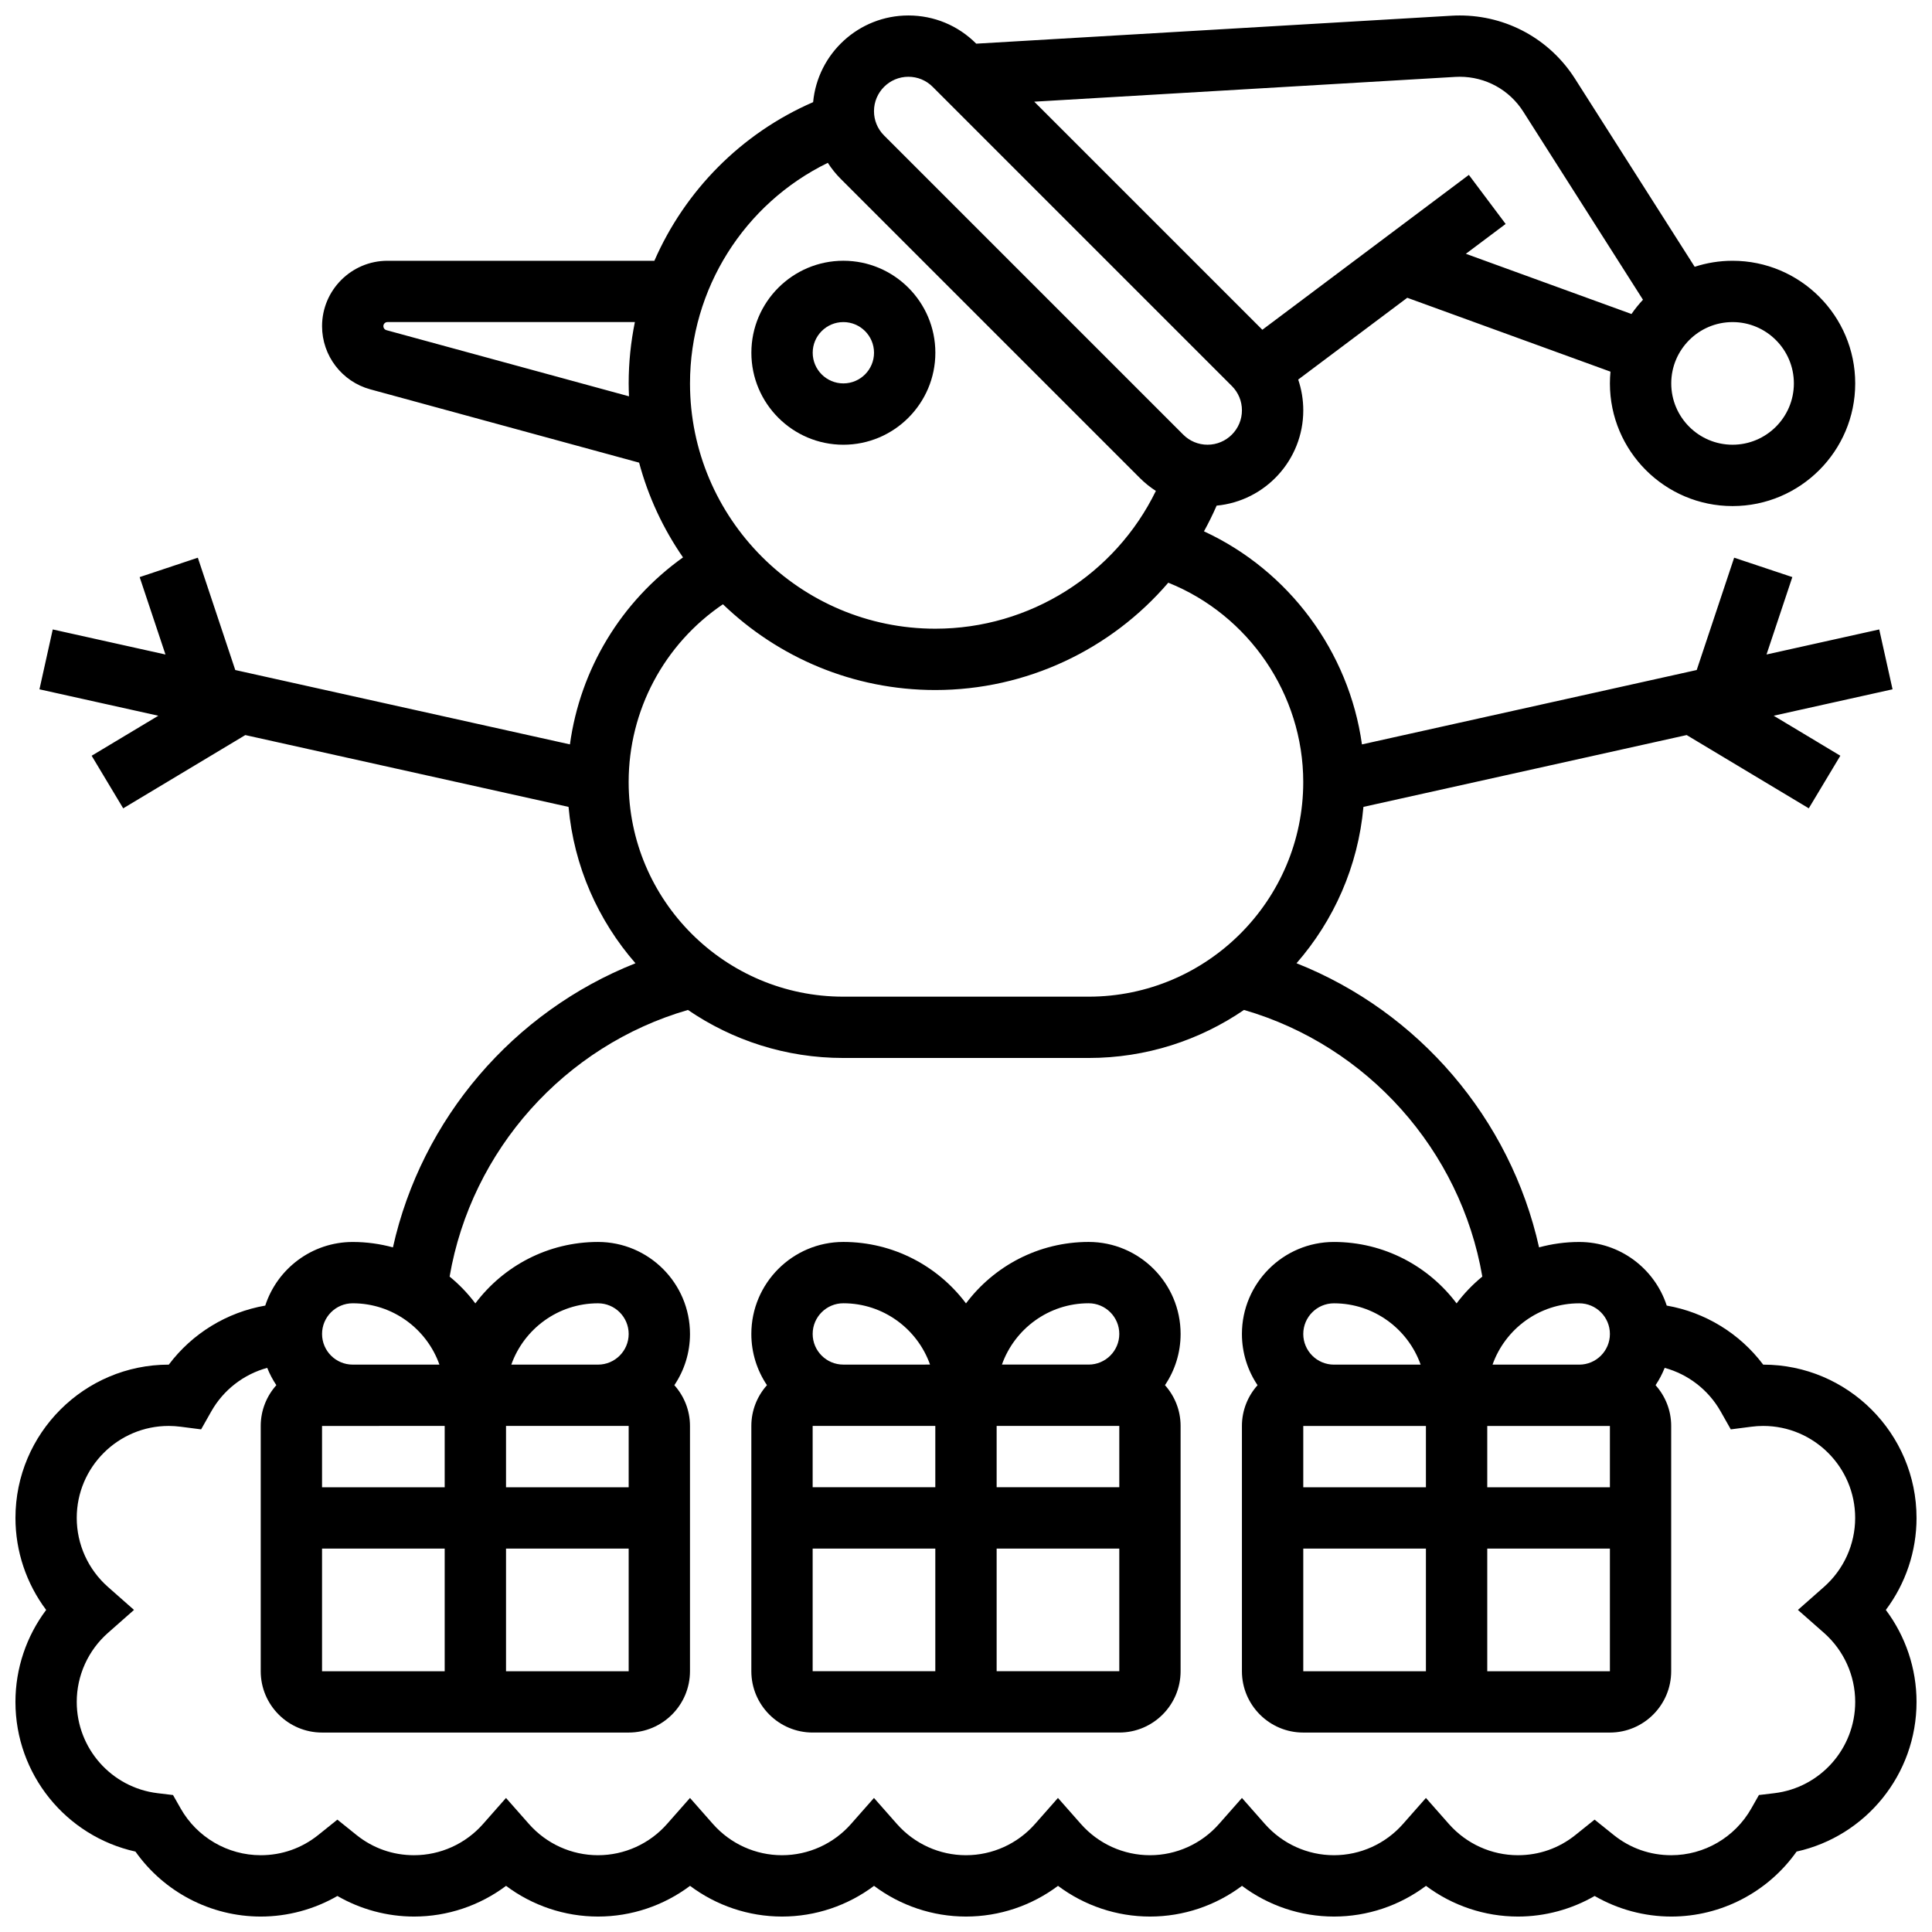
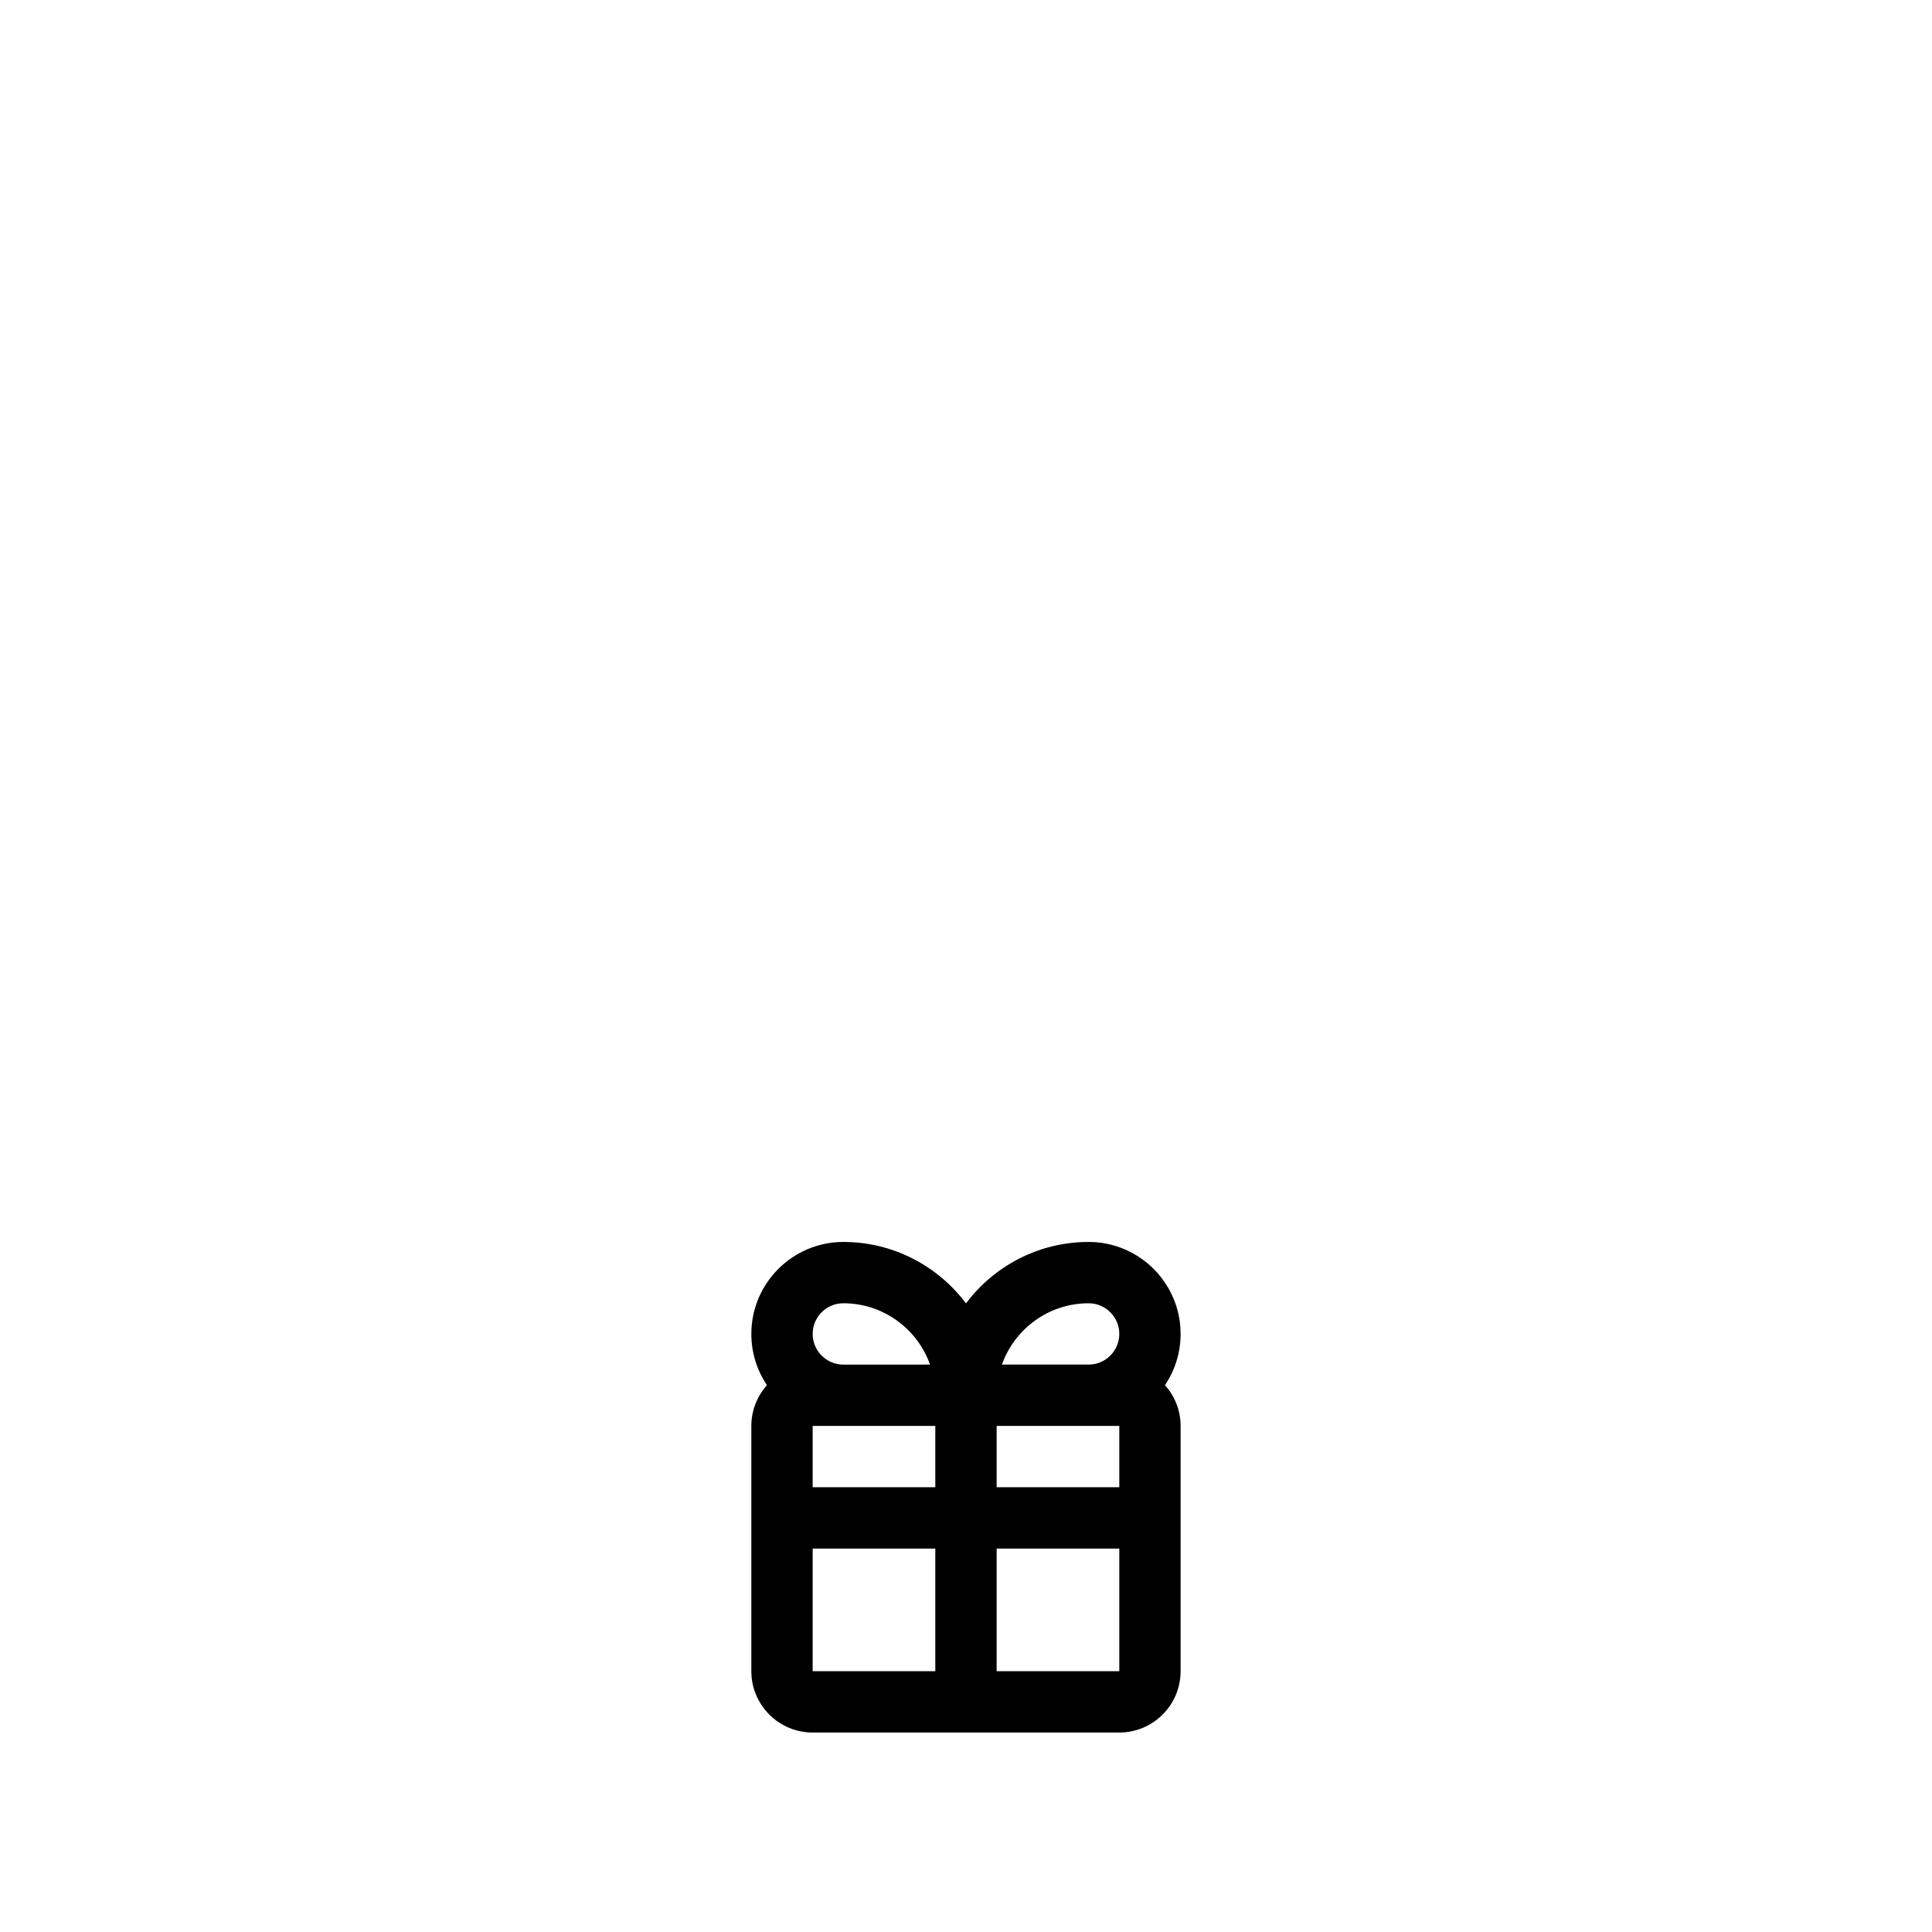
<svg xmlns="http://www.w3.org/2000/svg" width="800px" height="800px" version="1.1" viewBox="144 144 512 512">
  <defs>
    <clipPath id="a">
      <path d="m148.09 148.09h503.81v503.81h-503.81z" />
    </clipPath>
  </defs>
  <path d="m432.5 473.13c-13.277 0-25.086 6.402-32.504 16.281-7.422-9.879-19.23-16.281-32.504-16.281-13.441 0-24.379 10.938-24.379 24.379 0 5.023 1.527 9.695 4.141 13.578-2.566 2.871-4.141 6.652-4.141 10.797v65.008c0 8.961 7.293 16.25 16.25 16.25h81.258c8.961 0 16.25-7.293 16.25-16.25v-65.008c0-4.148-1.574-7.926-4.141-10.801 2.617-3.883 4.144-8.555 4.144-13.574 0-13.441-10.934-24.379-24.375-24.379zm8.125 48.754v16.25h-32.504v-16.25zm-81.262 0h32.504v16.25h-32.504zm73.137-32.504c4.481 0 8.125 3.644 8.125 8.125 0 4.481-3.644 8.125-8.125 8.125h-22.98c3.356-9.453 12.387-16.25 22.98-16.25zm-65.008 0c10.594 0 19.625 6.793 22.98 16.25l-22.98 0.004c-4.481 0-8.125-3.644-8.125-8.125-0.004-4.481 3.644-8.129 8.125-8.129zm-8.129 65.008h32.504v32.504h-32.504zm48.758 32.504v-32.504h32.504v32.504z" />
  <g clip-path="url(#a)">
-     <path d="m651.9 546.27c0-22.402-18.227-40.629-40.629-40.629h-0.008c-6.227-8.285-15.402-13.879-25.562-15.648-3.18-9.77-12.367-16.855-23.184-16.855-3.688 0-7.258 0.504-10.652 1.426-7.602-34.102-31.906-62.457-64.277-75.293 9.867-11.305 16.32-25.652 17.738-41.438l85.66-19.035 32.359 19.414 8.363-13.938-17.668-10.602 31.504-7-3.527-15.863-29.871 6.637 6.84-20.512-15.418-5.141-9.922 29.766-88.715 19.715c-3.434-24.602-19.359-46.059-41.867-56.465 1.215-2.207 2.34-4.477 3.356-6.812 12.859-1.211 22.961-12.07 22.961-25.246 0-2.82-0.465-5.566-1.344-8.164l28.902-21.676 53.855 19.582c-0.098 1.027-0.152 2.066-0.152 3.117 0 17.922 14.582 32.504 32.504 32.504 17.922 0 32.504-14.582 32.504-32.504s-14.582-32.504-32.504-32.504c-3.504 0-6.875 0.562-10.039 1.594l-31.707-49.824c-6.684-10.504-18.109-16.777-30.562-16.777-0.711 0-1.422 0.02-2.129 0.062l-126 7.41-0.047-0.047c-4.789-4.785-11.156-7.426-17.93-7.426-13.18 0-24.039 10.105-25.246 22.969-19.105 8.301-33.973 23.508-42.07 42.039h-70.727c-9.559 0-17.34 7.777-17.34 17.34 0 7.801 5.254 14.676 12.777 16.73l71.246 19.43c2.434 9.094 6.41 17.559 11.633 25.109-16.41 11.703-27.238 29.613-29.969 49.555l-88.688-19.707-9.922-29.766-15.418 5.141 6.84 20.512-29.871-6.641-3.523 15.867 31.504 7-17.672 10.602 8.363 13.938 32.359-19.414 85.66 19.035c1.418 15.785 7.867 30.133 17.738 41.438-32.371 12.832-56.676 41.191-64.277 75.293-3.398-0.926-6.969-1.43-10.652-1.43-10.816 0-20.008 7.086-23.184 16.855-10.16 1.77-19.336 7.363-25.562 15.648h-0.008c-22.402 0-40.629 18.227-40.629 40.629 0 8.855 2.902 17.398 8.137 24.379-5.238 6.977-8.141 15.52-8.141 24.379 0 19.199 13.418 35.594 31.805 39.66 7.566 10.711 19.953 17.219 33.203 17.219 7.141 0 14.168-1.91 20.316-5.453 6.144 3.543 13.176 5.453 20.316 5.453 8.855 0 17.398-2.902 24.379-8.137 6.981 5.234 15.523 8.137 24.379 8.137 8.855 0 17.398-2.902 24.379-8.137 6.981 5.234 15.523 8.137 24.379 8.137s17.398-2.902 24.379-8.137c6.981 5.234 15.523 8.137 24.379 8.137 8.855 0 17.398-2.902 24.379-8.137 6.981 5.234 15.523 8.137 24.379 8.137s17.398-2.902 24.379-8.137c6.981 5.234 15.523 8.137 24.379 8.137 8.855 0 17.398-2.902 24.379-8.137 6.981 5.234 15.523 8.137 24.379 8.137 7.141 0 14.168-1.91 20.316-5.453 6.144 3.543 13.176 5.453 20.316 5.453 13.25 0 25.637-6.512 33.203-17.223 18.367-4.062 31.785-20.461 31.785-39.656 0-8.855-2.902-17.398-8.137-24.379 5.238-6.981 8.137-15.523 8.137-24.379zm-162.52-48.754c0-4.481 3.644-8.125 8.125-8.125 10.594 0 19.625 6.793 22.98 16.25h-22.977c-4.481 0-8.129-3.644-8.129-8.125zm32.504 24.375v16.25h-32.504v-16.25zm-32.504 32.504h32.504v32.504h-32.504zm48.758 0h32.504v32.504h-32.504zm32.504-32.504v16.25h-32.504v-16.25zm0-24.375c0 4.481-3.644 8.125-8.125 8.125h-22.98c3.356-9.457 12.387-16.25 22.98-16.25 4.481-0.004 8.125 3.644 8.125 8.125zm48.754-251.91c0 8.961-7.293 16.25-16.25 16.25-8.961 0-16.25-7.293-16.25-16.25 0-8.961 7.293-16.25 16.25-16.25 8.961-0.004 16.25 7.289 16.25 16.25zm-89.727-81.227c0.391-0.023 0.777-0.035 1.168-0.035 6.867 0 13.168 3.457 16.852 9.25l31.715 49.84c-1.105 1.184-2.125 2.445-3.043 3.781l-43.891-15.957 10.543-7.906-9.75-13.004-54.727 41.043-60.449-60.445zm-144.94-0.035c2.434 0 4.723 0.949 6.441 2.668l79.289 79.289c1.719 1.719 2.668 4.008 2.668 6.441 0 5.023-4.086 9.113-9.113 9.113-2.434 0-4.723-0.949-6.441-2.668l-79.289-79.289c-1.719-1.719-2.668-4.008-2.668-6.441 0-5.023 4.086-9.113 9.113-9.113zm-21.352 22.809c0.977 1.512 2.113 2.938 3.414 4.242l79.289 79.289c1.305 1.305 2.727 2.441 4.238 3.414-10.781 22.117-33.402 36.516-58.453 36.516-35.844 0-65.008-29.16-65.008-65.008 0-25.051 14.402-47.672 36.52-58.453zm-116.98 44.34c-0.473-0.129-0.801-0.559-0.801-1.051 0-0.602 0.488-1.09 1.086-1.09h65.566c-1.074 5.281-1.645 10.719-1.645 16.254 0 1.148 0.039 2.285 0.086 3.422zm89.188 72.645c14.613 14.059 34.449 22.727 56.277 22.727 24.215 0 46.602-10.777 61.746-28.445 21.301 8.543 35.766 29.547 35.766 52.824 0 31.363-25.516 56.883-56.883 56.883h-65.008c-31.363 0-56.883-25.516-56.883-56.883 0.004-19.027 9.441-36.578 24.984-47.105zm-73.738 217.75v16.25l-32.504 0.004v-16.25zm-32.504 32.504h32.504v32.504h-32.504zm48.758 0h32.504v32.504h-32.504zm32.504-32.504v16.25h-32.504v-16.25zm-8.125-16.25h-22.98c3.356-9.457 12.387-16.25 22.98-16.25 4.481 0 8.125 3.644 8.125 8.125s-3.644 8.125-8.125 8.125zm-65.008-16.254c10.594 0 19.625 6.793 22.98 16.25l-22.98 0.004c-4.481 0-8.125-3.644-8.125-8.125-0.004-4.481 3.644-8.129 8.125-8.129zm389.91 87.355c5.25 4.633 8.266 11.297 8.266 18.285 0 12.328-9.219 22.73-21.438 24.191l-4.078 0.488-2.027 3.57c-4.328 7.637-12.457 12.379-21.215 12.379-5.598 0-10.863-1.852-15.23-5.352l-5.082-4.078-5.082 4.078c-4.367 3.5-9.633 5.352-15.23 5.352-6.984 0-13.648-3.012-18.285-8.266l-6.094-6.91-6.094 6.91c-4.633 5.254-11.297 8.266-18.285 8.266-6.984 0-13.648-3.012-18.285-8.266l-6.094-6.91-6.094 6.91c-4.633 5.254-11.297 8.266-18.285 8.266-6.984 0-13.648-3.012-18.285-8.266l-6.094-6.91-6.094 6.91c-4.633 5.254-11.297 8.266-18.285 8.266-6.984 0-13.648-3.012-18.285-8.266l-6.094-6.91-6.094 6.91c-4.633 5.254-11.297 8.266-18.285 8.266-6.984 0-13.648-3.012-18.285-8.266l-6.094-6.91-6.094 6.91c-4.633 5.254-11.297 8.266-18.285 8.266-6.984 0-13.648-3.012-18.285-8.266l-6.094-6.91-6.094 6.91c-4.633 5.254-11.297 8.266-18.285 8.266-5.598 0-10.863-1.852-15.23-5.352l-5.074-4.078-5.082 4.078c-4.371 3.5-9.637 5.352-15.234 5.352-8.754 0-16.883-4.742-21.215-12.379l-2.027-3.57-4.078-0.488c-12.219-1.465-21.438-11.863-21.438-24.191 0-6.984 3.012-13.648 8.266-18.285l6.91-6.094-6.906-6.094c-5.254-4.637-8.27-11.297-8.27-18.285 0-13.441 10.934-24.379 24.379-24.379 1.02 0 2.055 0.07 3.16 0.211l5.422 0.699 2.691-4.758c3.246-5.742 8.637-9.852 14.828-11.543 0.645 1.621 1.457 3.16 2.418 4.59-2.566 2.875-4.141 6.656-4.141 10.801v65.008c0 8.961 7.293 16.25 16.25 16.25h81.258c8.961 0 16.25-7.293 16.25-16.25v-65.008c0-4.148-1.574-7.926-4.141-10.801 2.617-3.883 4.144-8.555 4.144-13.574 0-13.441-10.934-24.379-24.379-24.379-13.277 0-25.086 6.402-32.504 16.281-1.98-2.637-4.273-5.023-6.82-7.106 5.762-33.496 30.453-61.18 63.16-70.66 11.738 8.023 25.914 12.727 41.176 12.727h65.008c15.258 0 29.438-4.703 41.176-12.73 32.703 9.48 57.398 37.164 63.16 70.66-2.551 2.086-4.844 4.473-6.82 7.106-7.426-9.875-19.234-16.277-32.508-16.277-13.441 0-24.379 10.938-24.379 24.379 0 5.023 1.527 9.695 4.141 13.578-2.566 2.871-4.141 6.652-4.141 10.797v65.008c0 8.961 7.293 16.25 16.25 16.25h81.258c8.961 0 16.25-7.293 16.25-16.25v-65.008c0-4.148-1.574-7.926-4.141-10.801 0.965-1.43 1.77-2.969 2.418-4.59 6.191 1.695 11.582 5.805 14.828 11.543l2.691 4.758 5.422-0.699c1.105-0.145 2.137-0.211 3.16-0.211 13.441 0 24.379 10.938 24.379 24.379 0 6.984-3.012 13.648-8.266 18.285l-6.906 6.094z" />
-   </g>
-   <path d="m367.5 261.86c13.441 0 24.379-10.938 24.379-24.379 0-13.441-10.934-24.379-24.379-24.379-13.441 0-24.379 10.938-24.379 24.379 0 13.445 10.934 24.379 24.379 24.379zm0-32.504c4.481 0 8.125 3.644 8.125 8.125 0 4.481-3.644 8.125-8.125 8.125-4.481 0-8.125-3.644-8.125-8.125-0.004-4.477 3.644-8.125 8.125-8.125z" />
+     </g>
</svg>